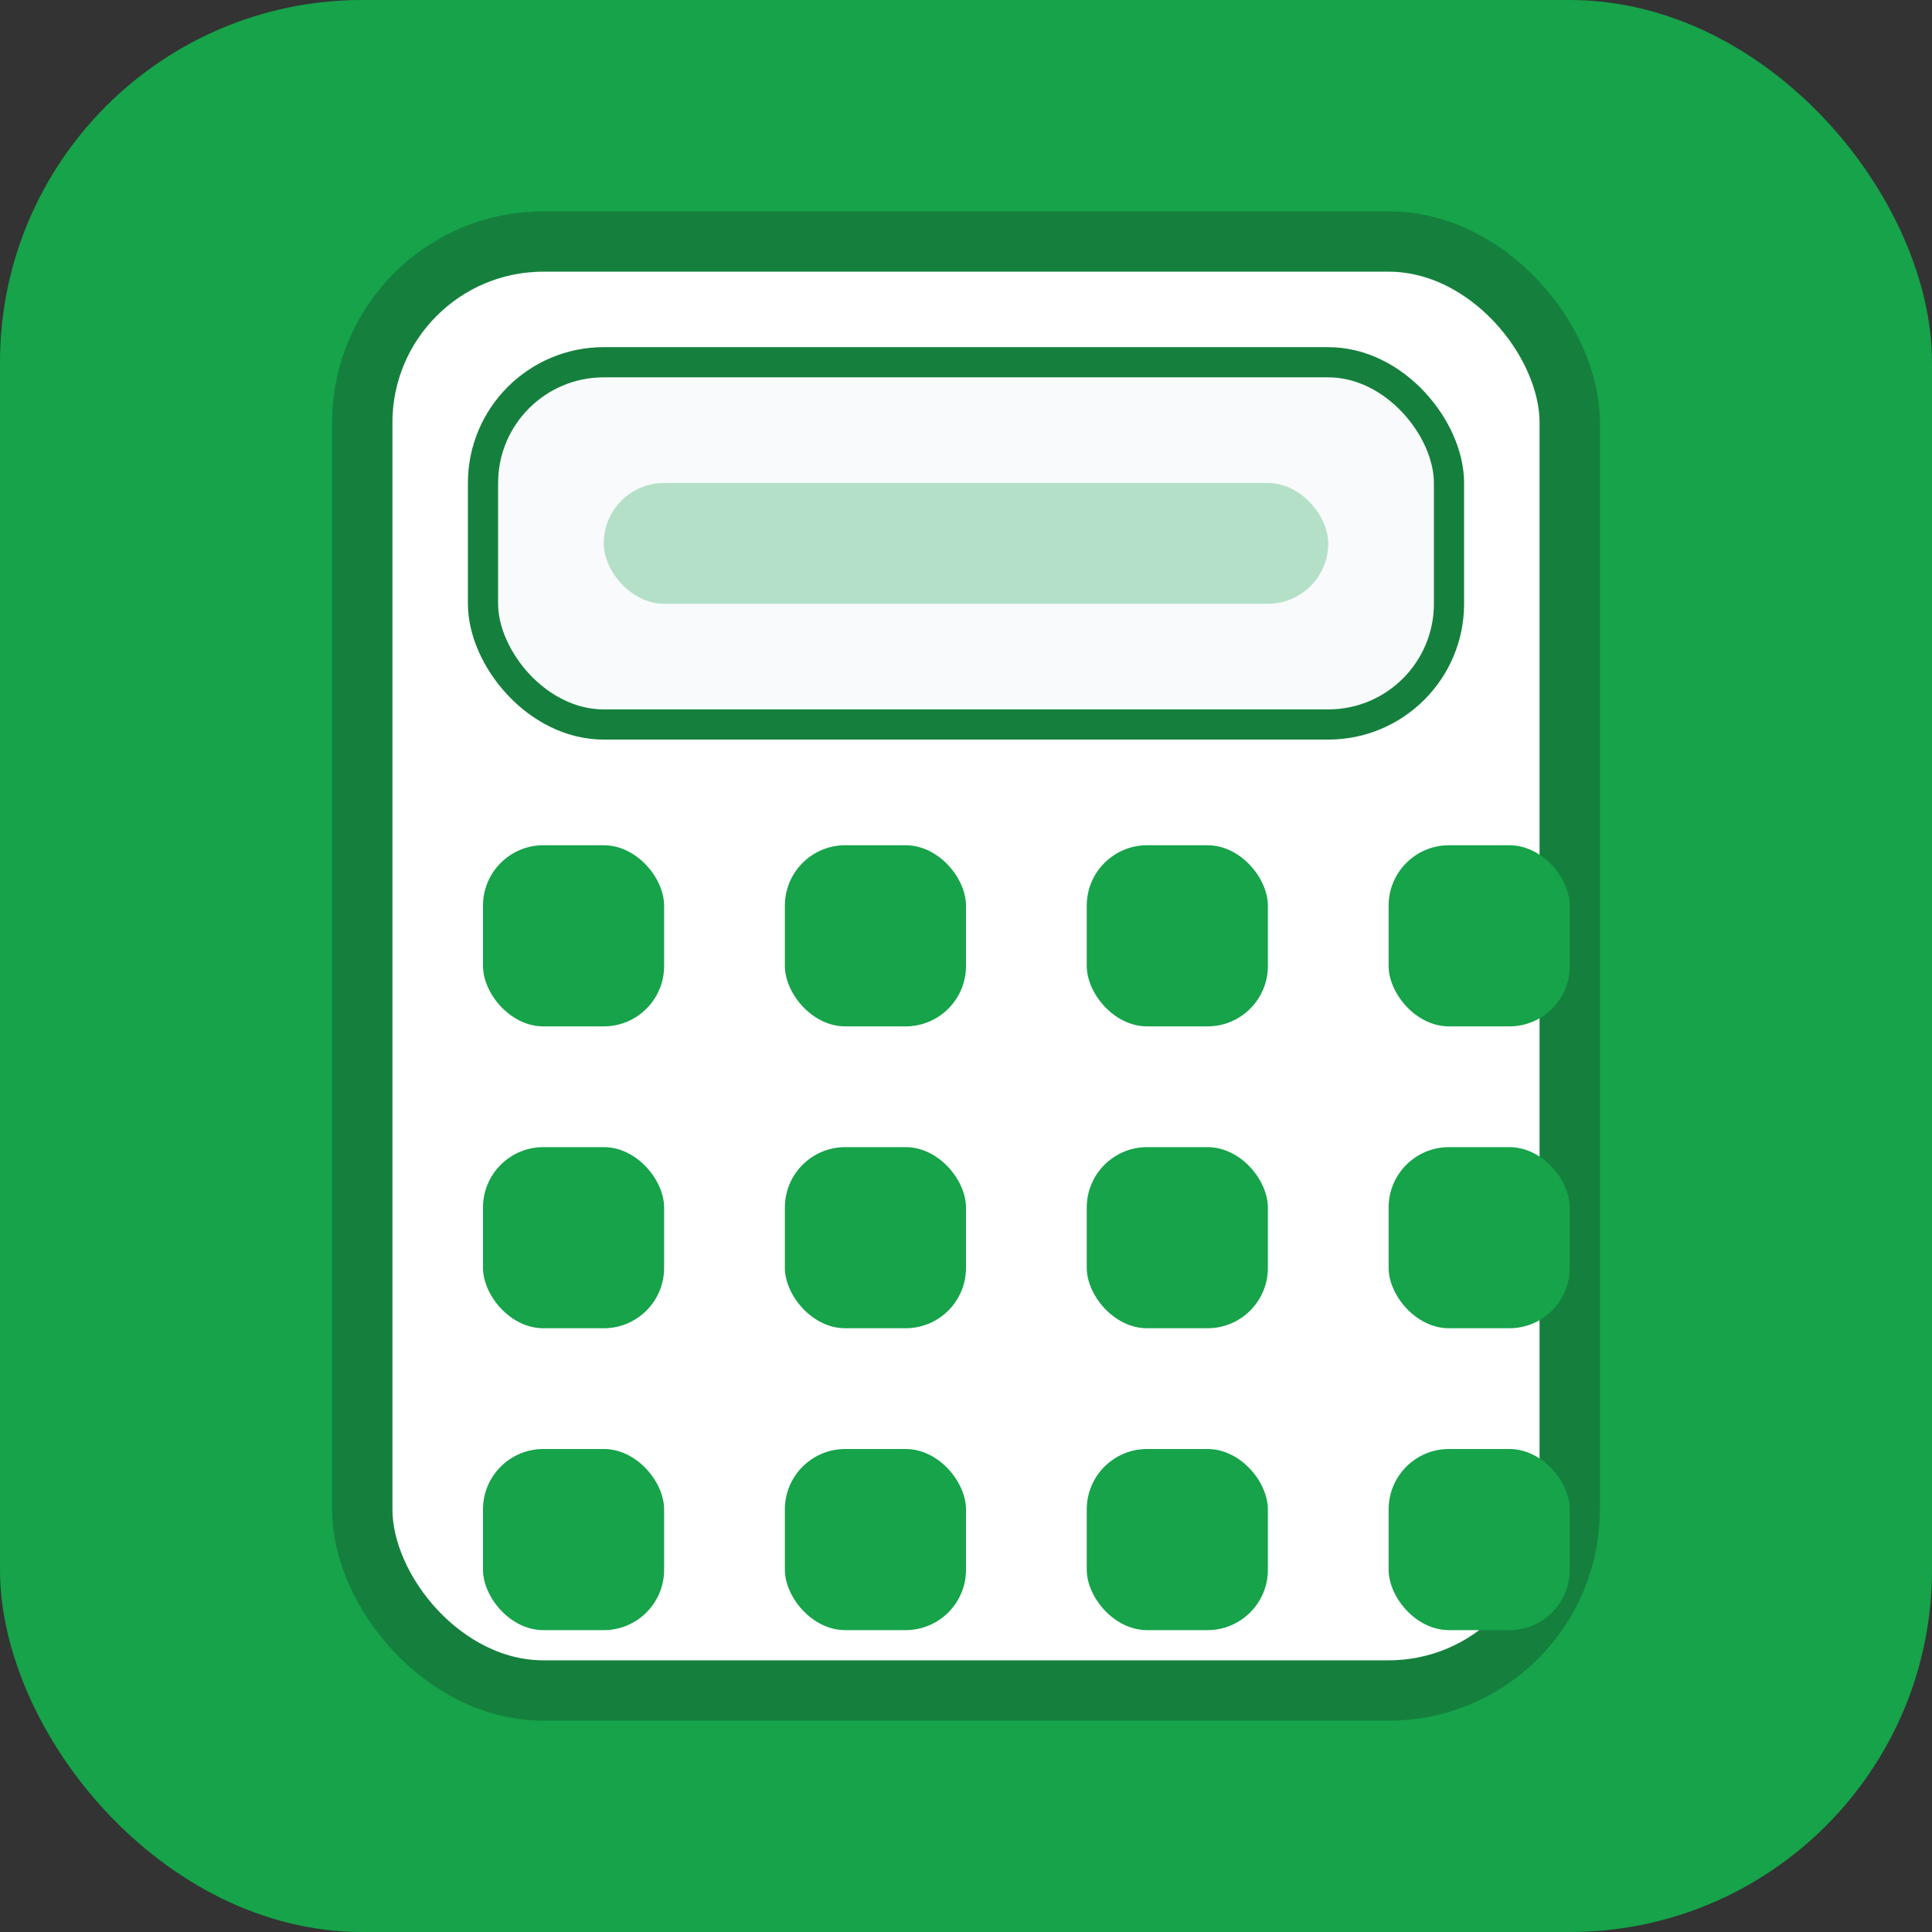
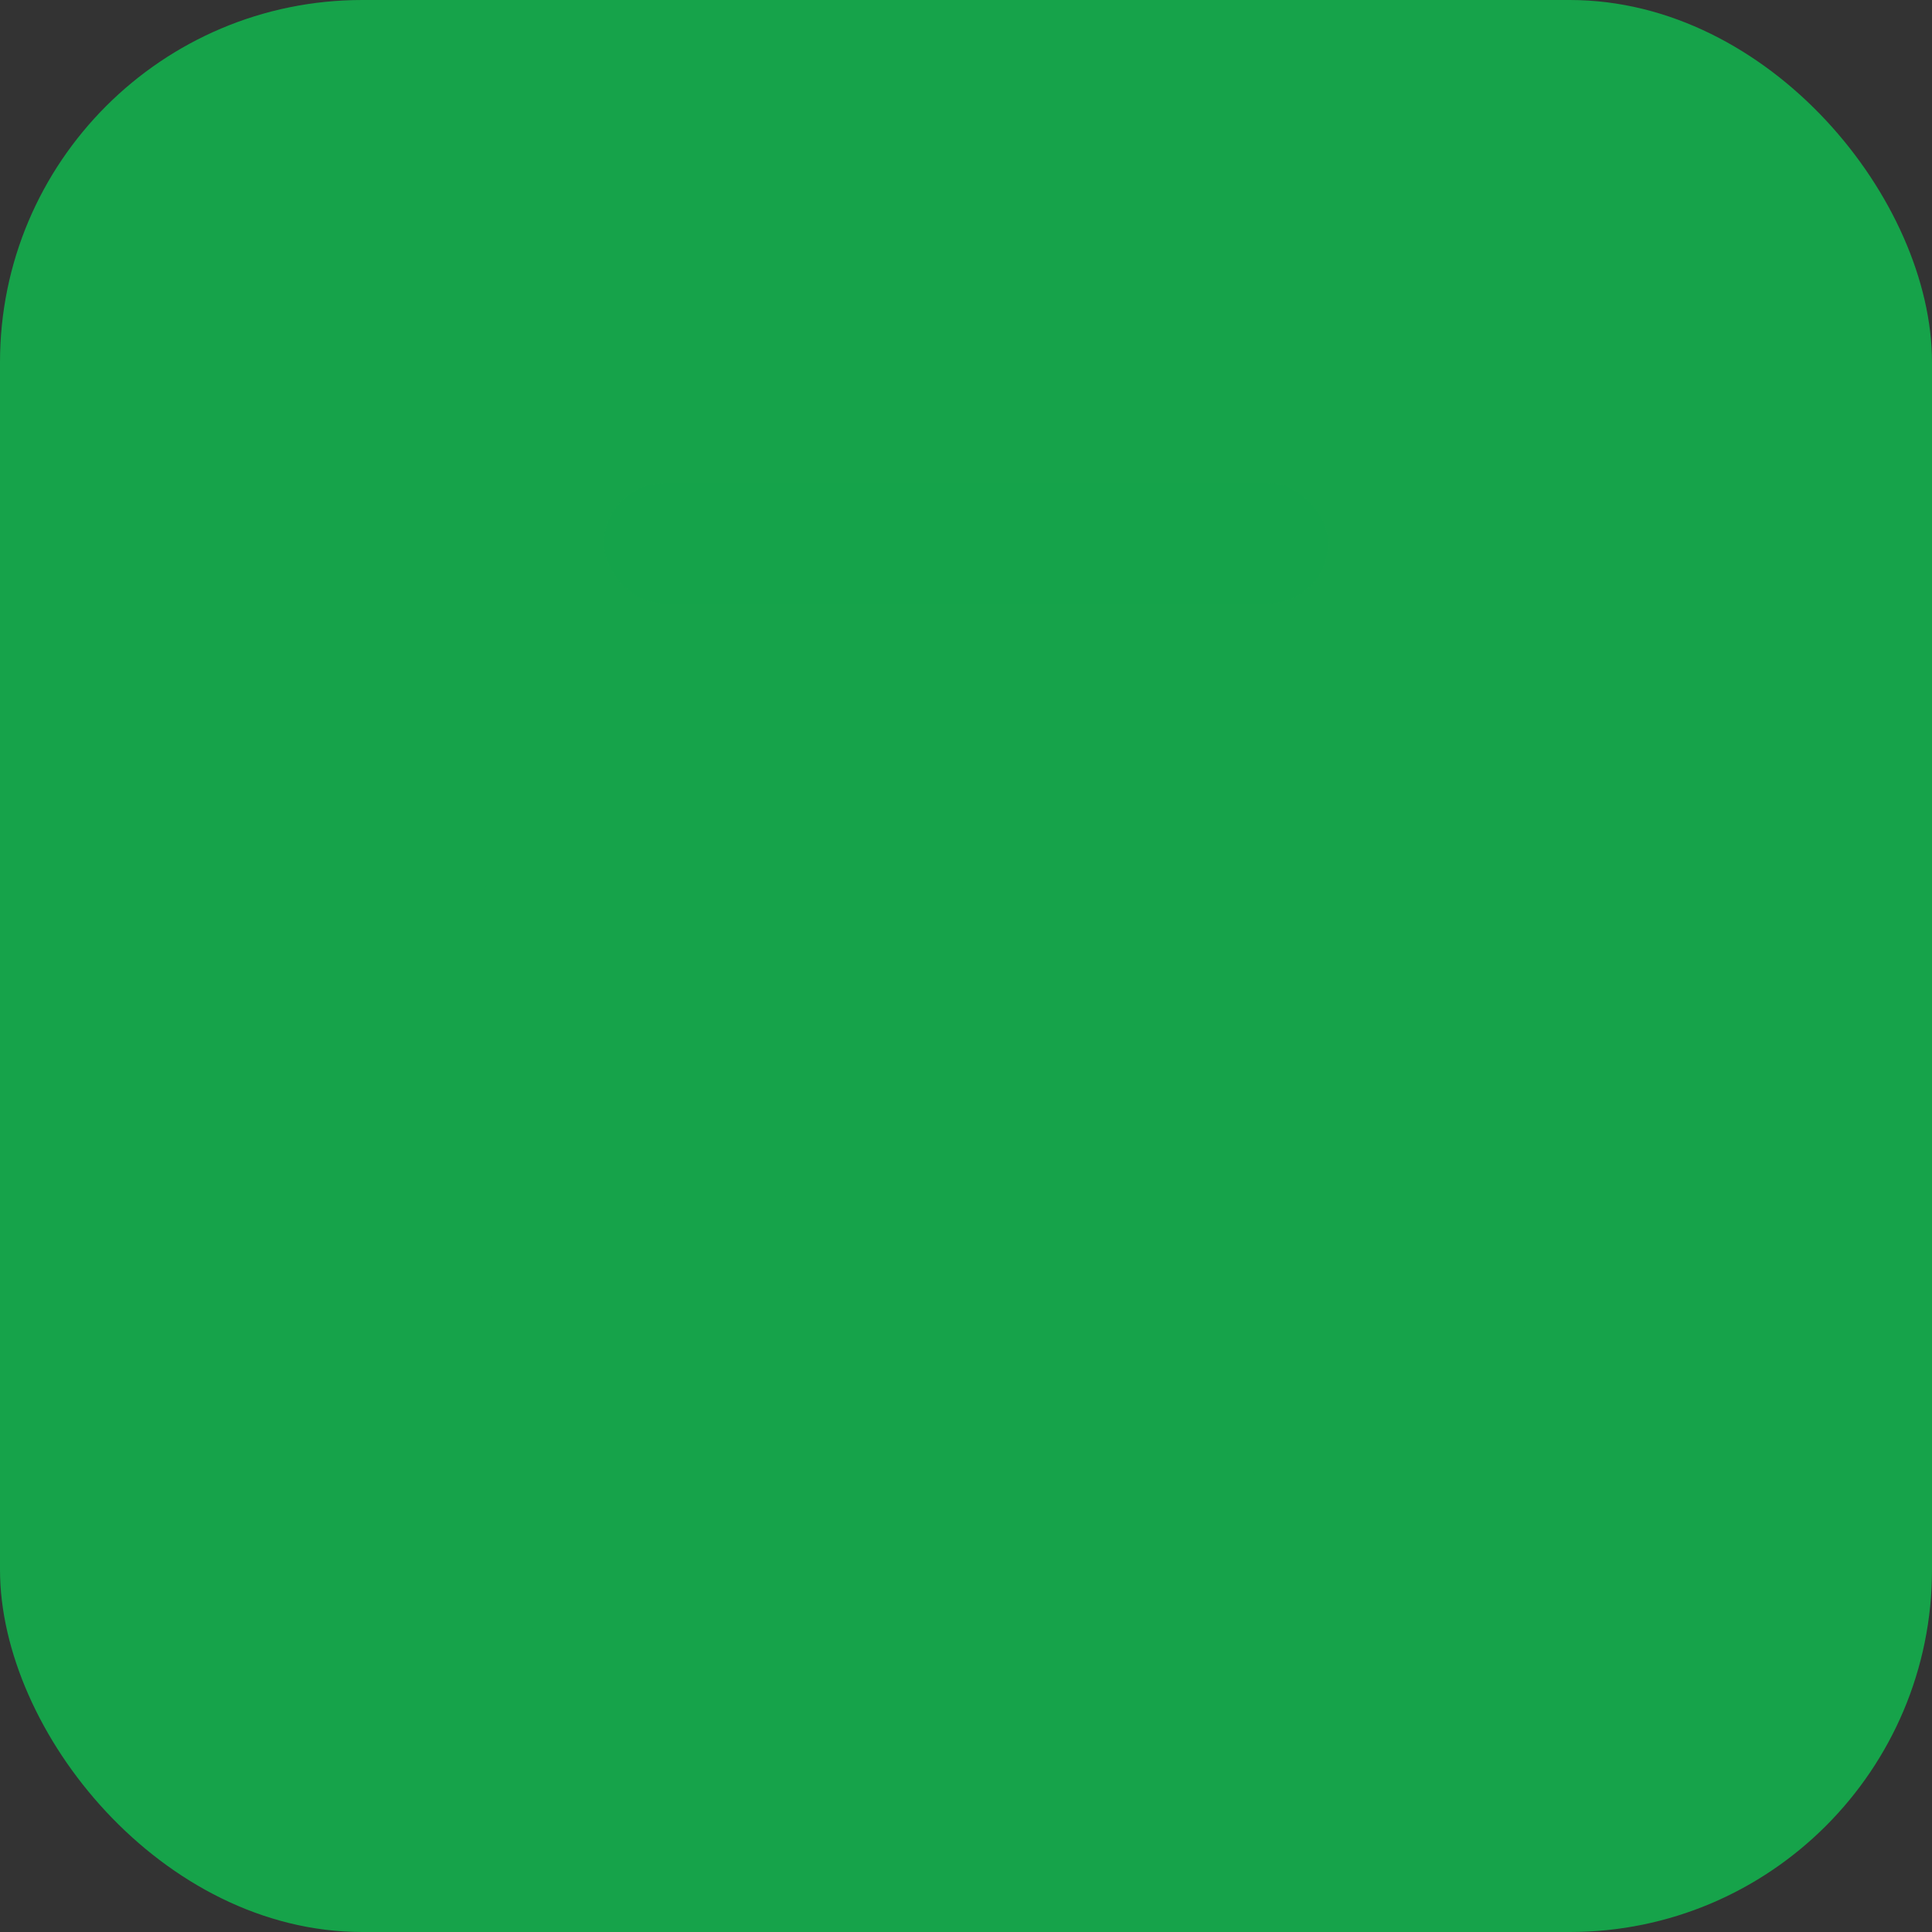
<svg xmlns="http://www.w3.org/2000/svg" width="32" height="32" viewBox="0 0 32 32" fill="none">
  <rect x="0" y="0" width="32" height="32" fill="#333333" stroke="none" />
  <rect width="32" height="32" rx="6" fill="#16a34a" />
-   <rect x="6" y="4" width="20" height="24" rx="3" fill="white" stroke="#15803d" stroke-width="1" />
-   <rect x="8" y="6" width="16" height="6" rx="2" fill="#f8fafc" stroke="#15803d" stroke-width="0.5" />
  <rect x="10" y="8" width="12" height="2" rx="1" fill="#16a34a" opacity="0.3" />
  <rect x="8" y="14" width="3" height="3" rx="1" fill="#16a34a" />
  <rect x="13" y="14" width="3" height="3" rx="1" fill="#16a34a" />
  <rect x="18" y="14" width="3" height="3" rx="1" fill="#16a34a" />
  <rect x="23" y="14" width="3" height="3" rx="1" fill="#16a34a" />
  <rect x="8" y="19" width="3" height="3" rx="1" fill="#16a34a" />
  <rect x="13" y="19" width="3" height="3" rx="1" fill="#16a34a" />
-   <rect x="18" y="19" width="3" height="3" rx="1" fill="#16a34a" />
  <rect x="23" y="19" width="3" height="3" rx="1" fill="#16a34a" />
  <rect x="8" y="24" width="3" height="3" rx="1" fill="#16a34a" />
-   <rect x="13" y="24" width="3" height="3" rx="1" fill="#16a34a" />
  <rect x="18" y="24" width="3" height="3" rx="1" fill="#16a34a" />
  <rect x="23" y="24" width="3" height="3" rx="1" fill="#16a34a" />
</svg>